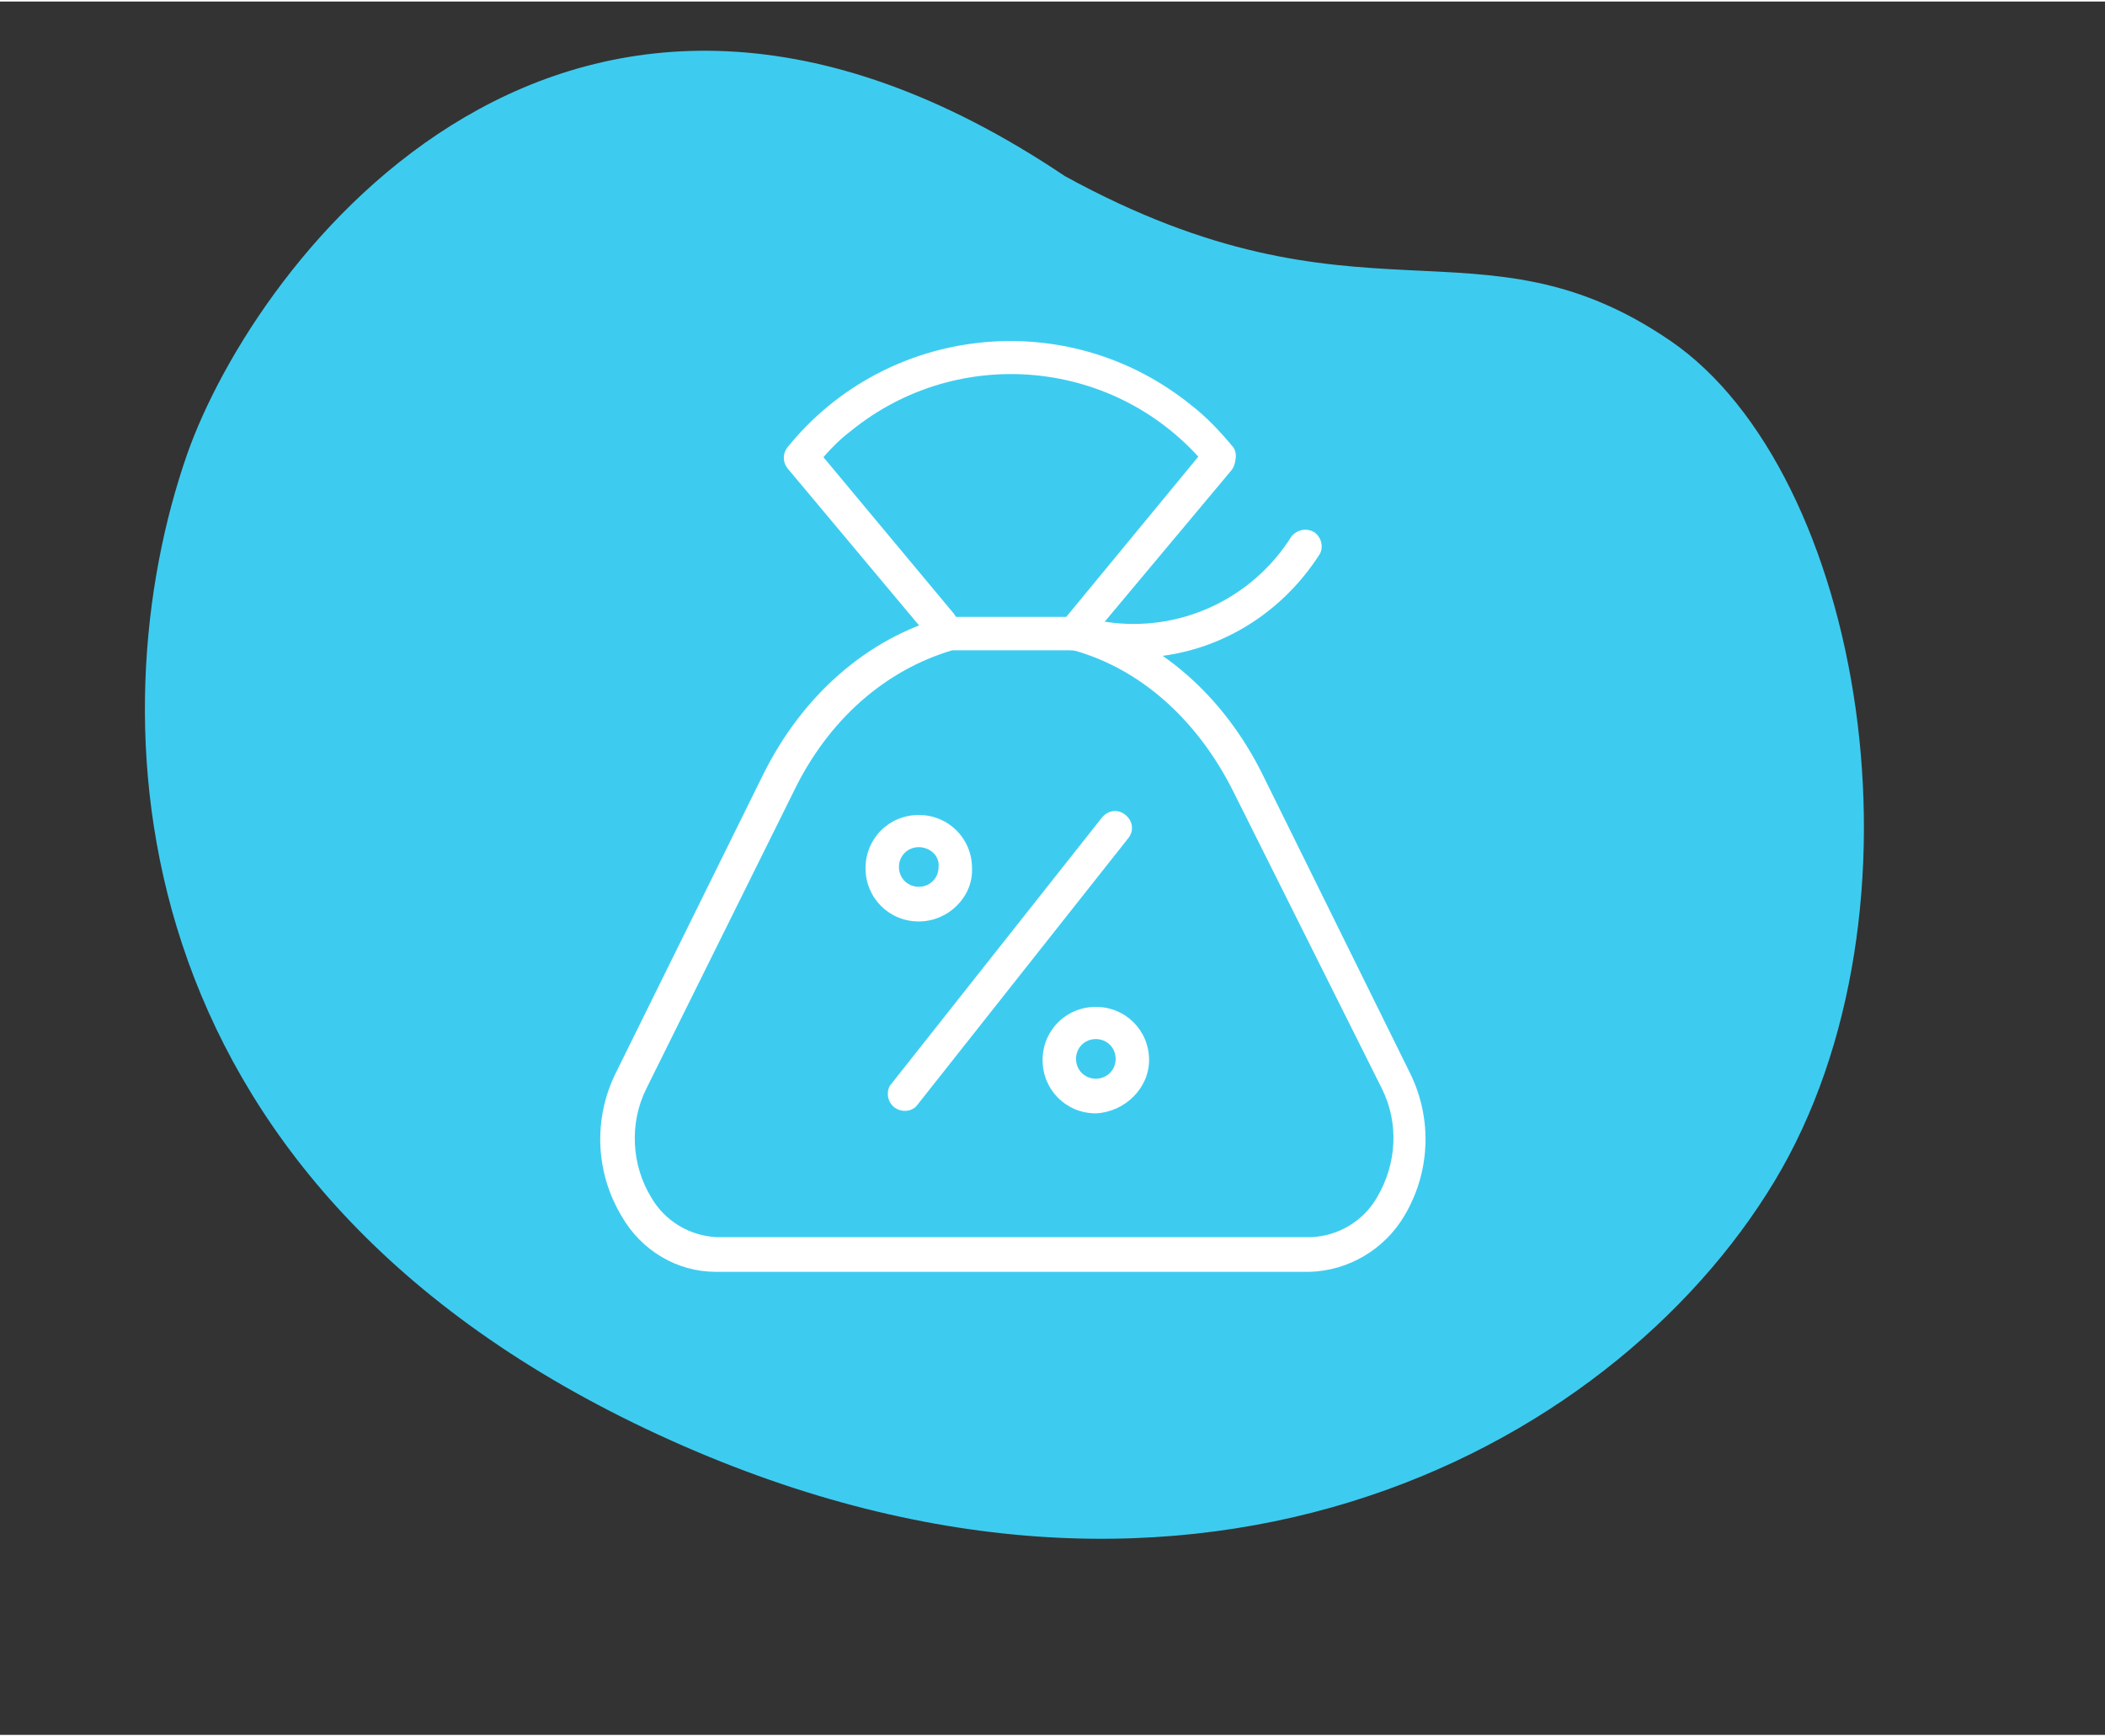
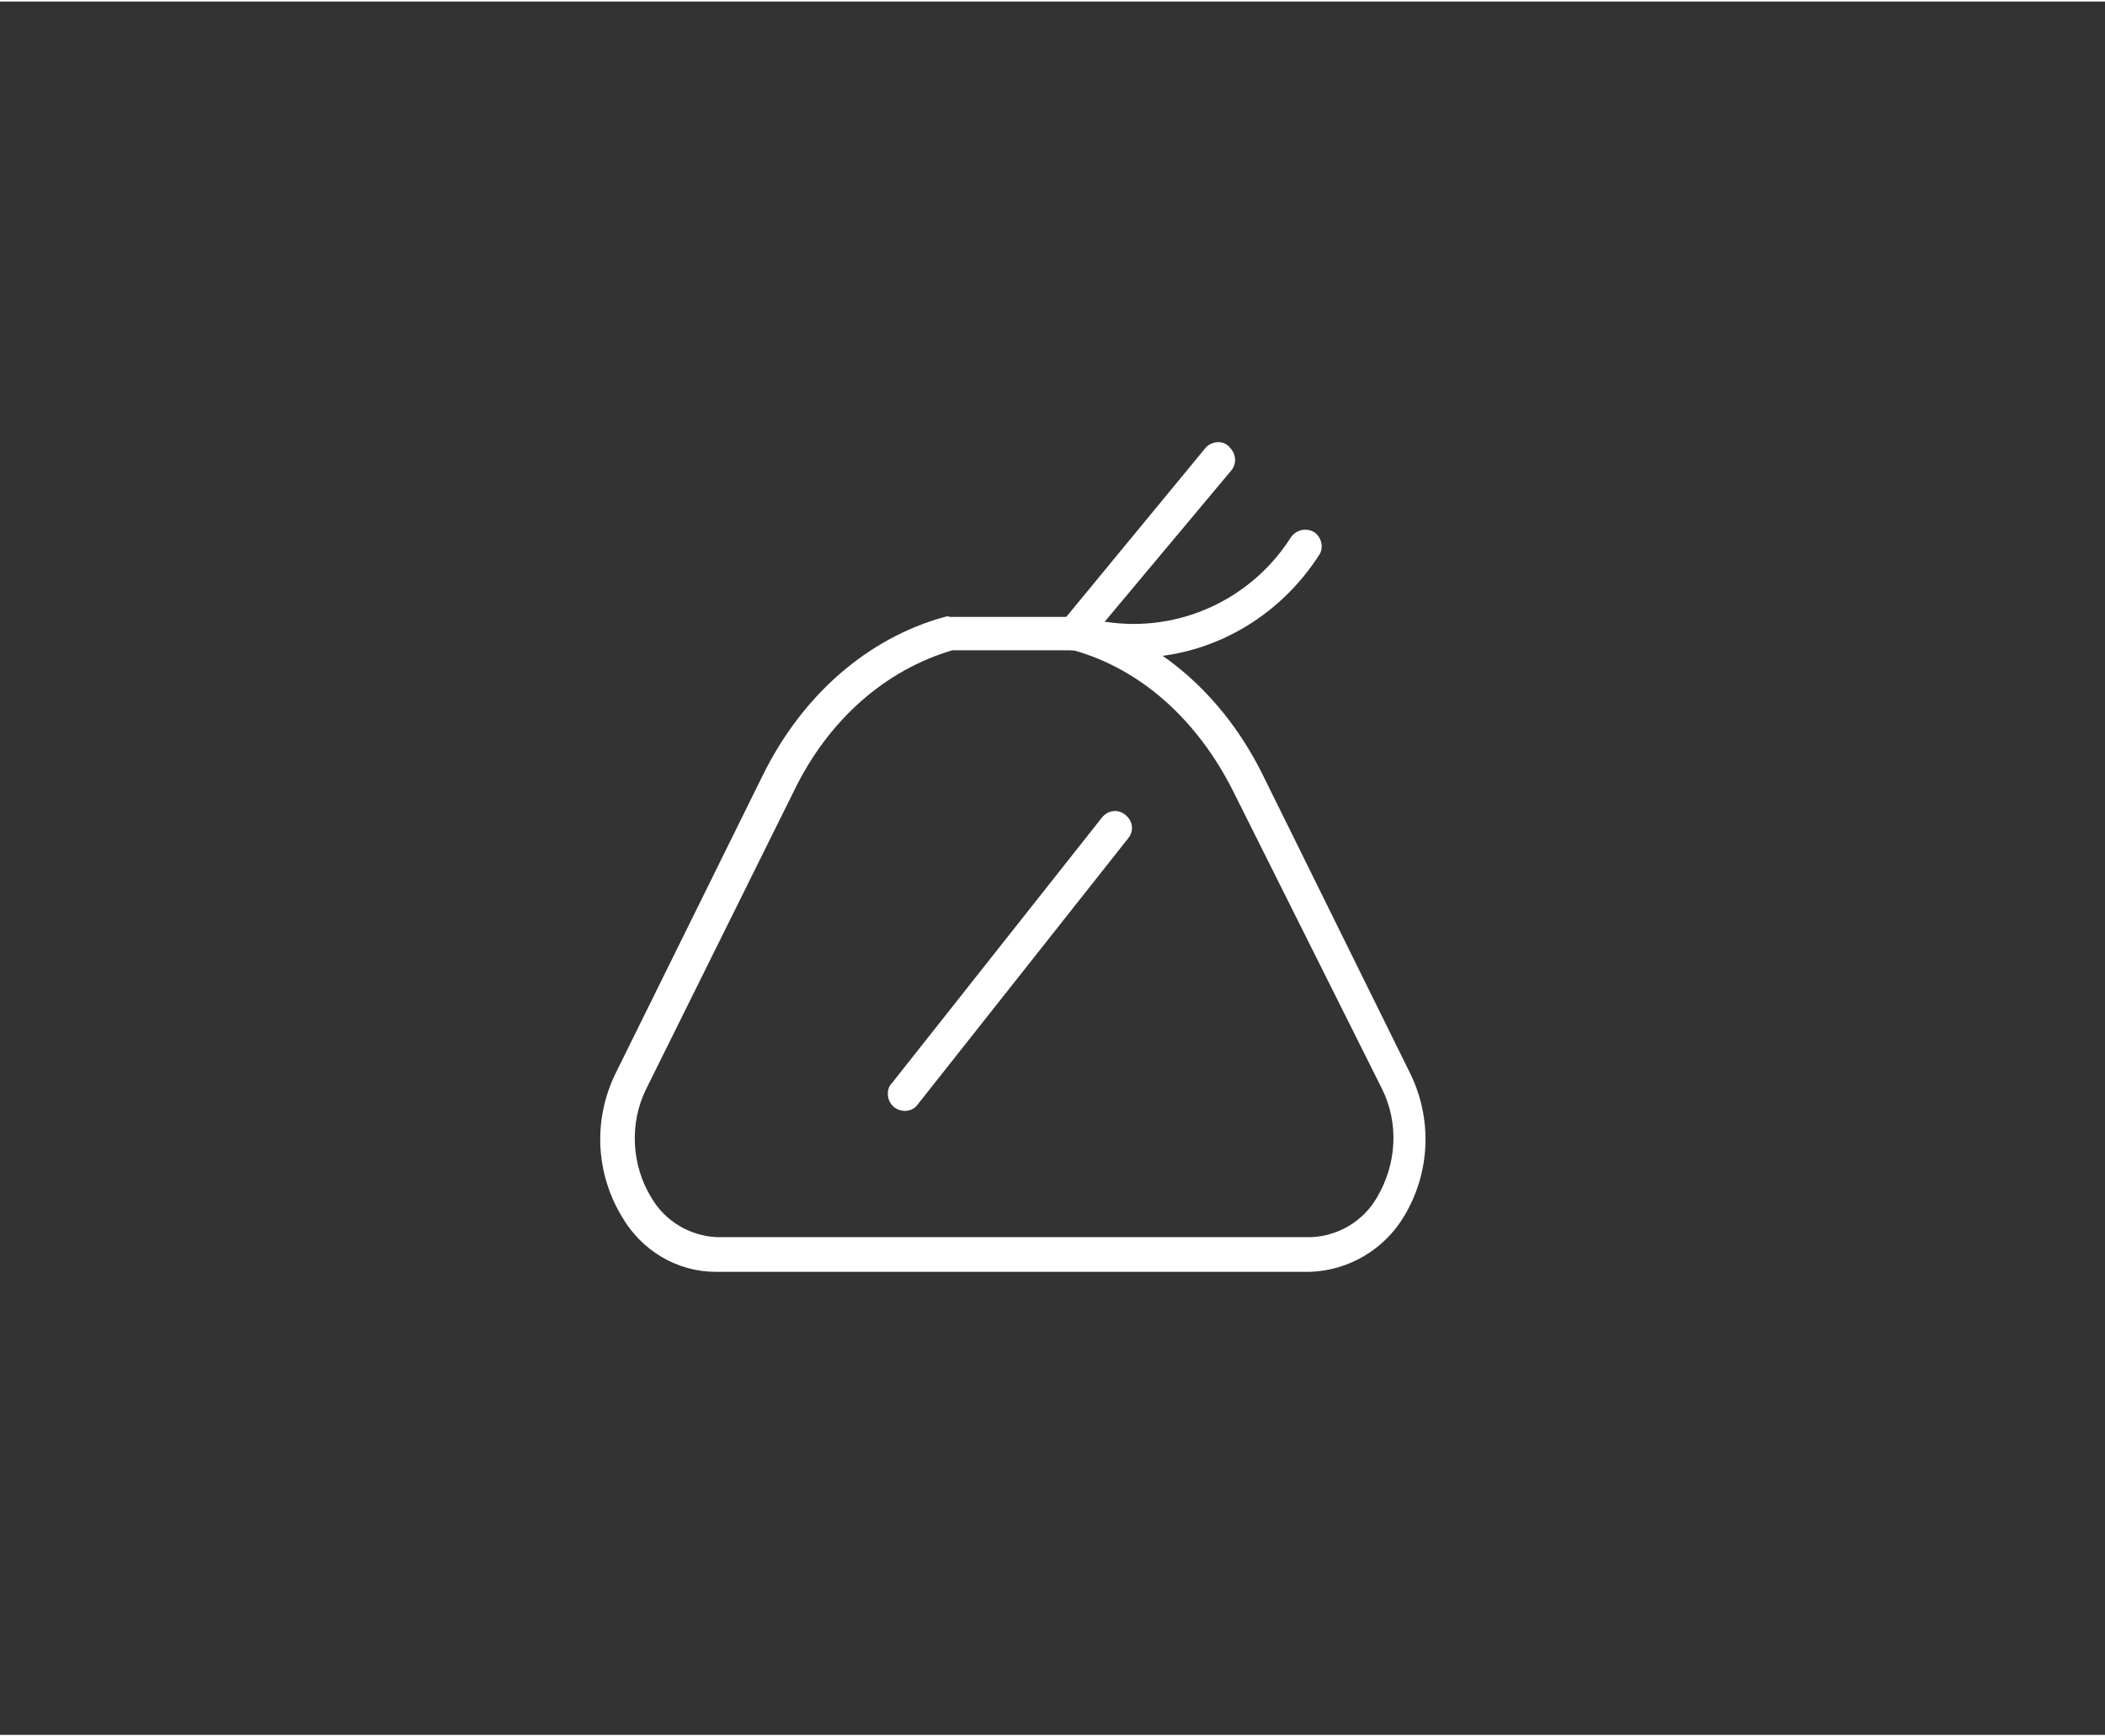
<svg xmlns="http://www.w3.org/2000/svg" version="1.1" id="Layer_1" x="0px" y="0px" width="240px" height="198px" viewBox="0 0 170 140" style="enable-background:new 0 0 170 140;" xml:space="preserve">
  <rect x="0" y="0" width="170" height="140" fill="#333333" stroke="none" />
  <style type="text/css">
	.st0{fill:#3DCCF0;}
	.st1{fill:#FFFFFF;}
</style>
  <g>
    <g id="Layer_1_00000176010254191357909610000016719751386112481413_">
-       <path class="st0" d="M15.1,36.6C20.6,20.9,45.8-12.9,86,14.1c23.9,13.1,33.4,2.7,48.9,13.3s21.6,46,8.4,67.9s-47.9,40.5-91.1,20    S7.8,57.6,15.1,36.6z" />
-       <path class="st1" d="M88.5,89.8c-2.4,0-4.3-1.9-4.3-4.3s1.9-4.3,4.3-4.3s4.3,1.9,4.3,4.3c0,0,0,0,0,0    C92.8,87.8,90.8,89.7,88.5,89.8z M88.5,83.8c-0.9,0-1.6,0.7-1.6,1.6s0.7,1.6,1.6,1.6s1.6-0.7,1.6-1.6c0,0,0,0,0,0    C90.1,84.5,89.4,83.8,88.5,83.8C88.5,83.8,88.5,83.8,88.5,83.8z" />
-       <path class="st1" d="M74.2,74.3c-2.4,0-4.3-1.9-4.3-4.3s1.9-4.3,4.3-4.3s4.3,1.9,4.3,4.3l0,0C78.6,72.3,76.6,74.3,74.2,74.3z     M74.2,68.3c-0.9,0-1.6,0.7-1.6,1.6s0.7,1.6,1.6,1.6c0.9,0,1.6-0.7,1.6-1.6C75.9,69,75.1,68.3,74.2,68.3    C74.3,68.3,74.3,68.3,74.2,68.3z" />
      <path class="st1" d="M105.8,102.6h-48c-3.1,0-6-1.7-7.6-4.5c-2.1-3.5-2.3-7.8-0.5-11.5l11.9-24.1c3.2-6.5,8.5-11.1,14.7-12.8    c0.1,0,0.2-0.1,0.4,0h10.1c0.1,0,0.2,0,0.4,0c6.3,1.7,11.6,6.3,14.8,12.8l11.9,24.1c1.8,3.7,1.6,8-0.5,11.5    C111.8,100.8,108.9,102.5,105.8,102.6z M76.9,52.4c-5.4,1.6-10,5.6-12.8,11.4L52.2,87.8c-1.4,2.8-1.2,6.2,0.4,8.8    c1.1,1.9,3.1,3.1,5.3,3.2h48c2.2-0.1,4.2-1.3,5.3-3.2c1.6-2.7,1.8-6,0.4-8.8L99.6,63.8c-2.9-5.8-7.5-9.9-12.9-11.4L76.9,52.4z" />
      <path class="st1" d="M91.6,53c-0.9,0-1.9-0.1-2.8-0.2c-0.7-0.1-1.2-0.8-1.1-1.6c0.1-0.7,0.8-1.2,1.6-1.1c5.9,0.9,11.8-1.8,15-6.9    c0.5-0.6,1.3-0.7,1.9-0.3c0.5,0.4,0.7,1.1,0.4,1.7C103.3,49.8,97.7,53,91.6,53z" />
      <path class="st1" d="M86.7,52.4c-0.8,0-1.3-0.7-1.3-1.4c0-0.3,0.1-0.6,0.3-0.8L97.4,36c0.5-0.5,1.4-0.6,1.9,0    c0.5,0.5,0.6,1.2,0.2,1.8L87.7,51.9C87.4,52.2,87.1,52.4,86.7,52.4z" />
-       <path class="st1" d="M75.9,51.7c-0.4,0-0.8-0.2-1-0.5L63.6,37.7c-0.4-0.5-0.4-1.2,0-1.7c8-9.9,22.6-11.5,32.6-3.4    c1.3,1,2.4,2.2,3.4,3.4c0.4,0.6,0.2,1.5-0.4,1.9c-0.6,0.4-1.3,0.2-1.7-0.3c-7.2-8.8-20.1-10-28.8-2.9c-0.8,0.6-1.5,1.3-2.2,2.1    l10.5,12.6c0.5,0.6,0.4,1.4-0.2,1.9C76.5,51.6,76.2,51.7,75.9,51.7L75.9,51.7z" />
      <path class="st1" d="M73.1,89.6c-0.8,0-1.4-0.6-1.4-1.4c0-0.3,0.1-0.6,0.3-0.8l17-21.5c0.5-0.6,1.3-0.7,1.9-0.2s0.7,1.3,0.2,1.9    l-17,21.5C73.9,89.4,73.5,89.6,73.1,89.6z" />
    </g>
  </g>
</svg>